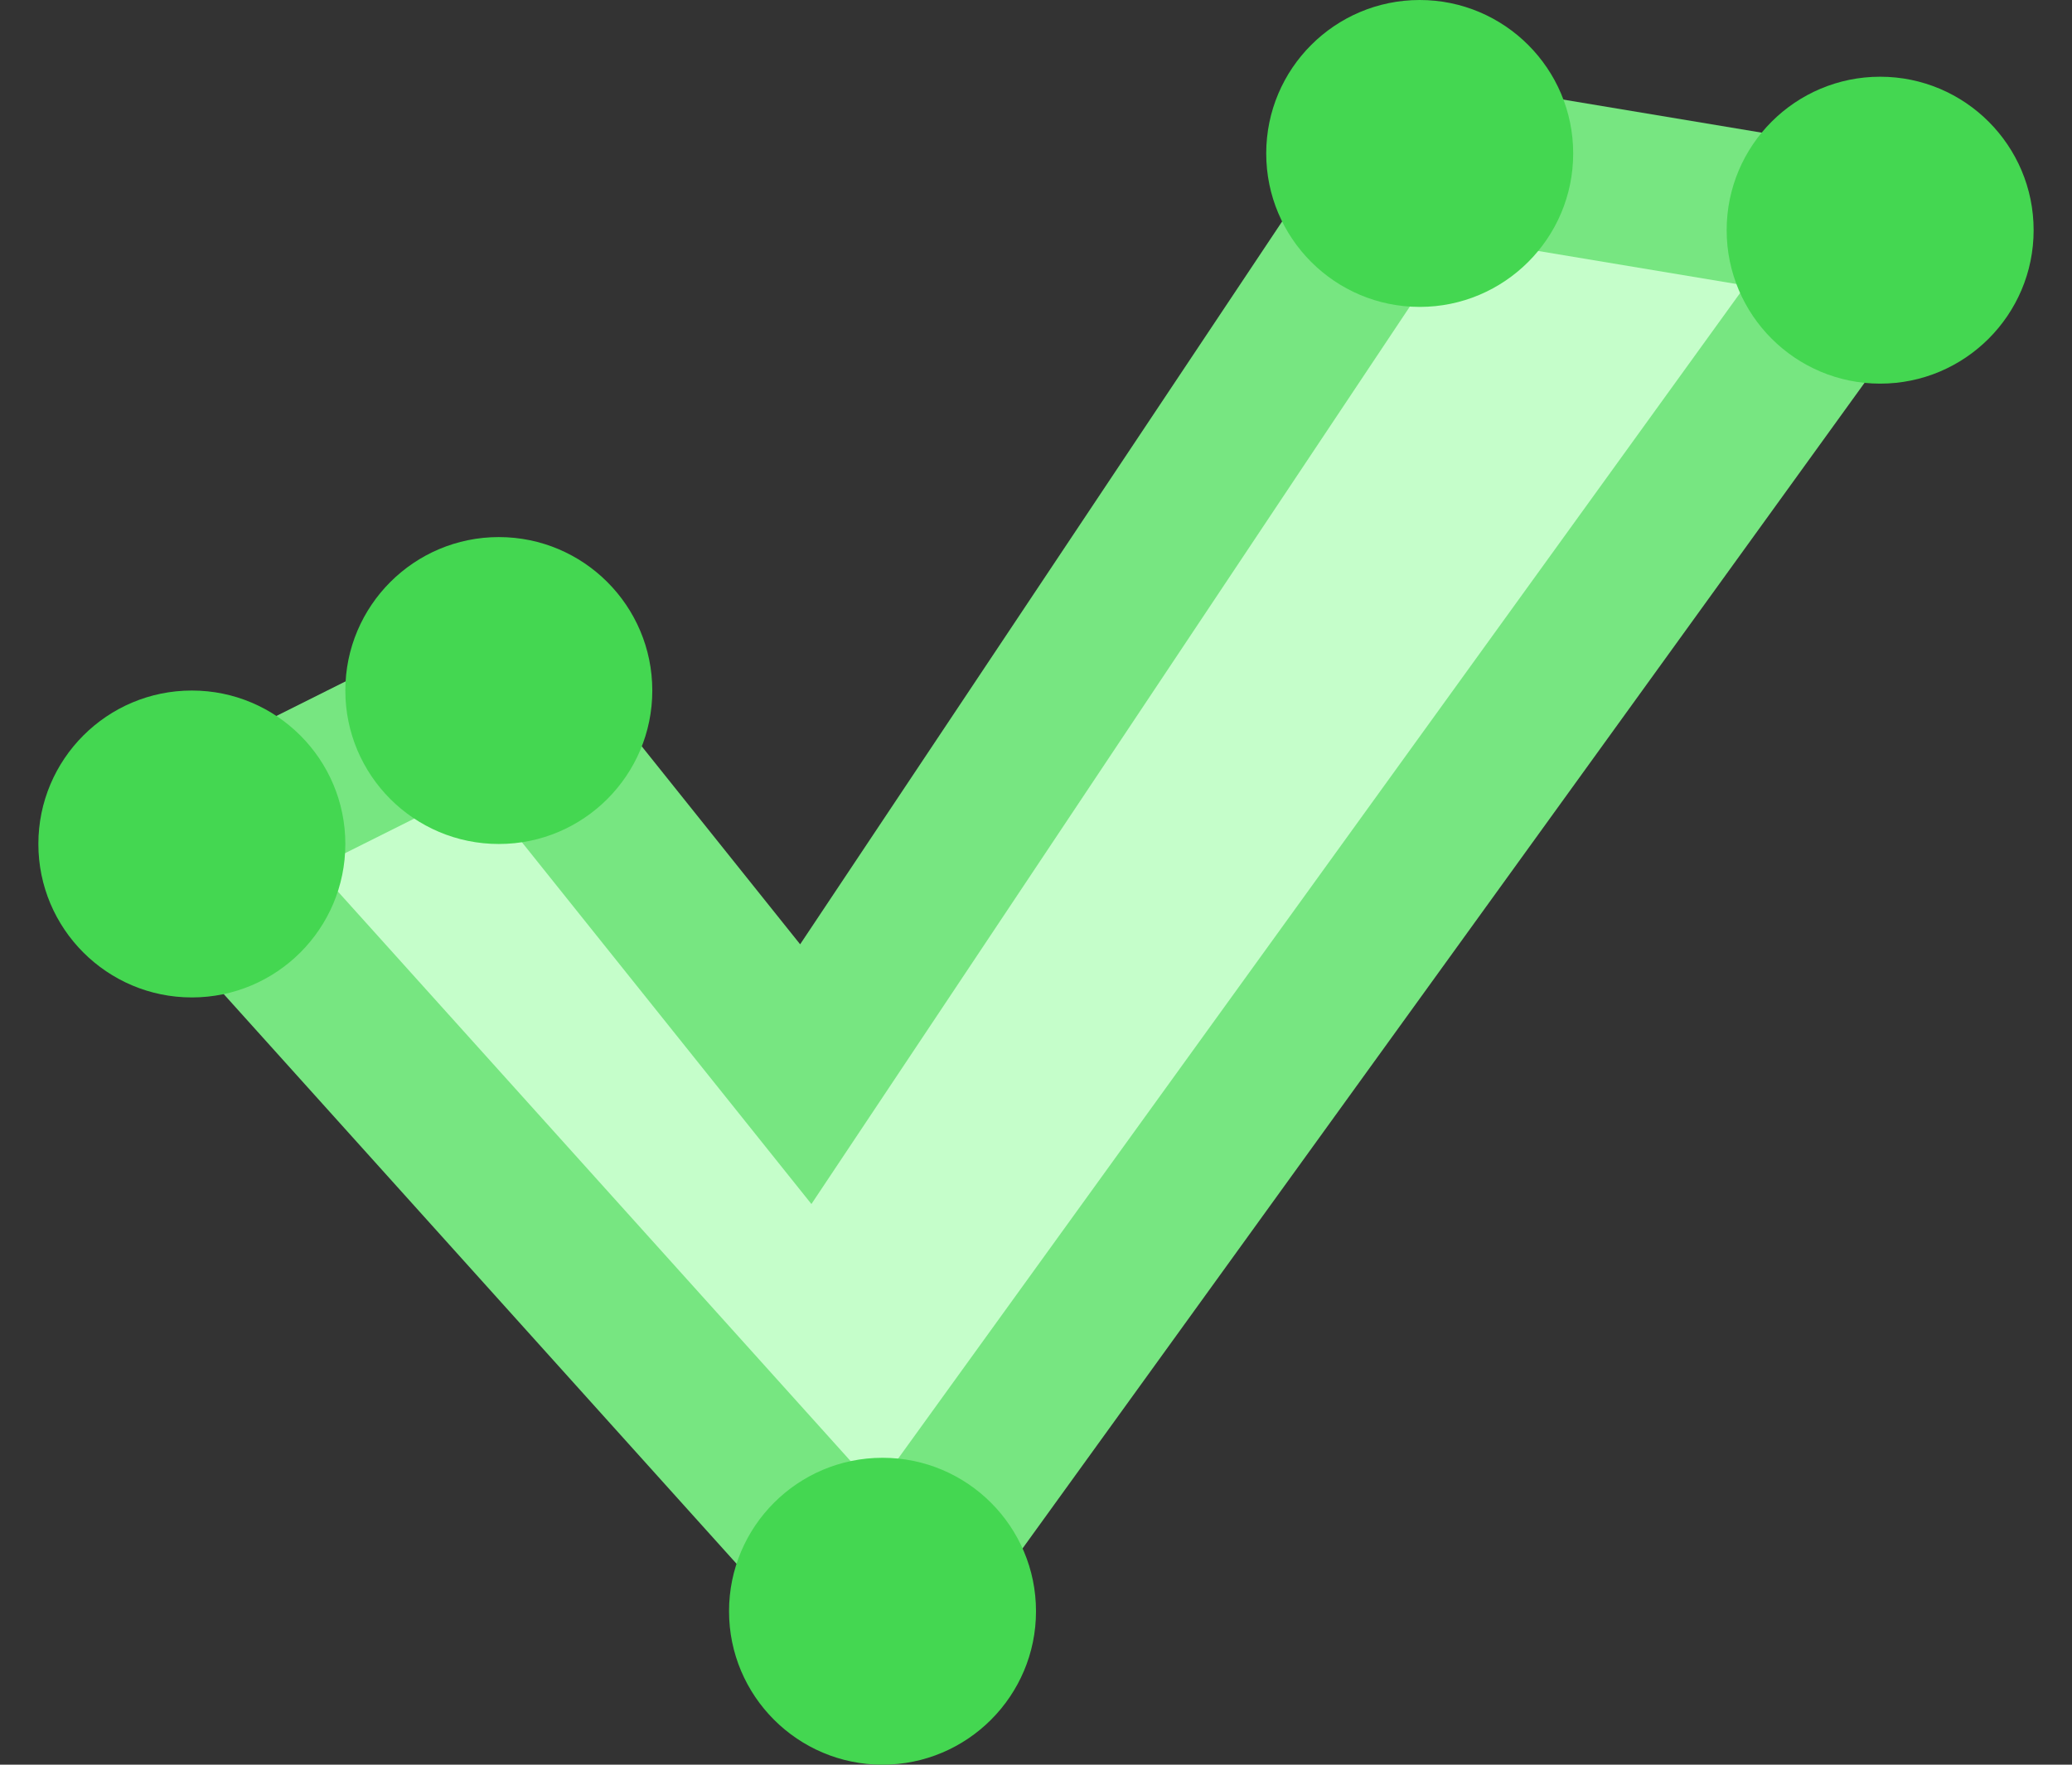
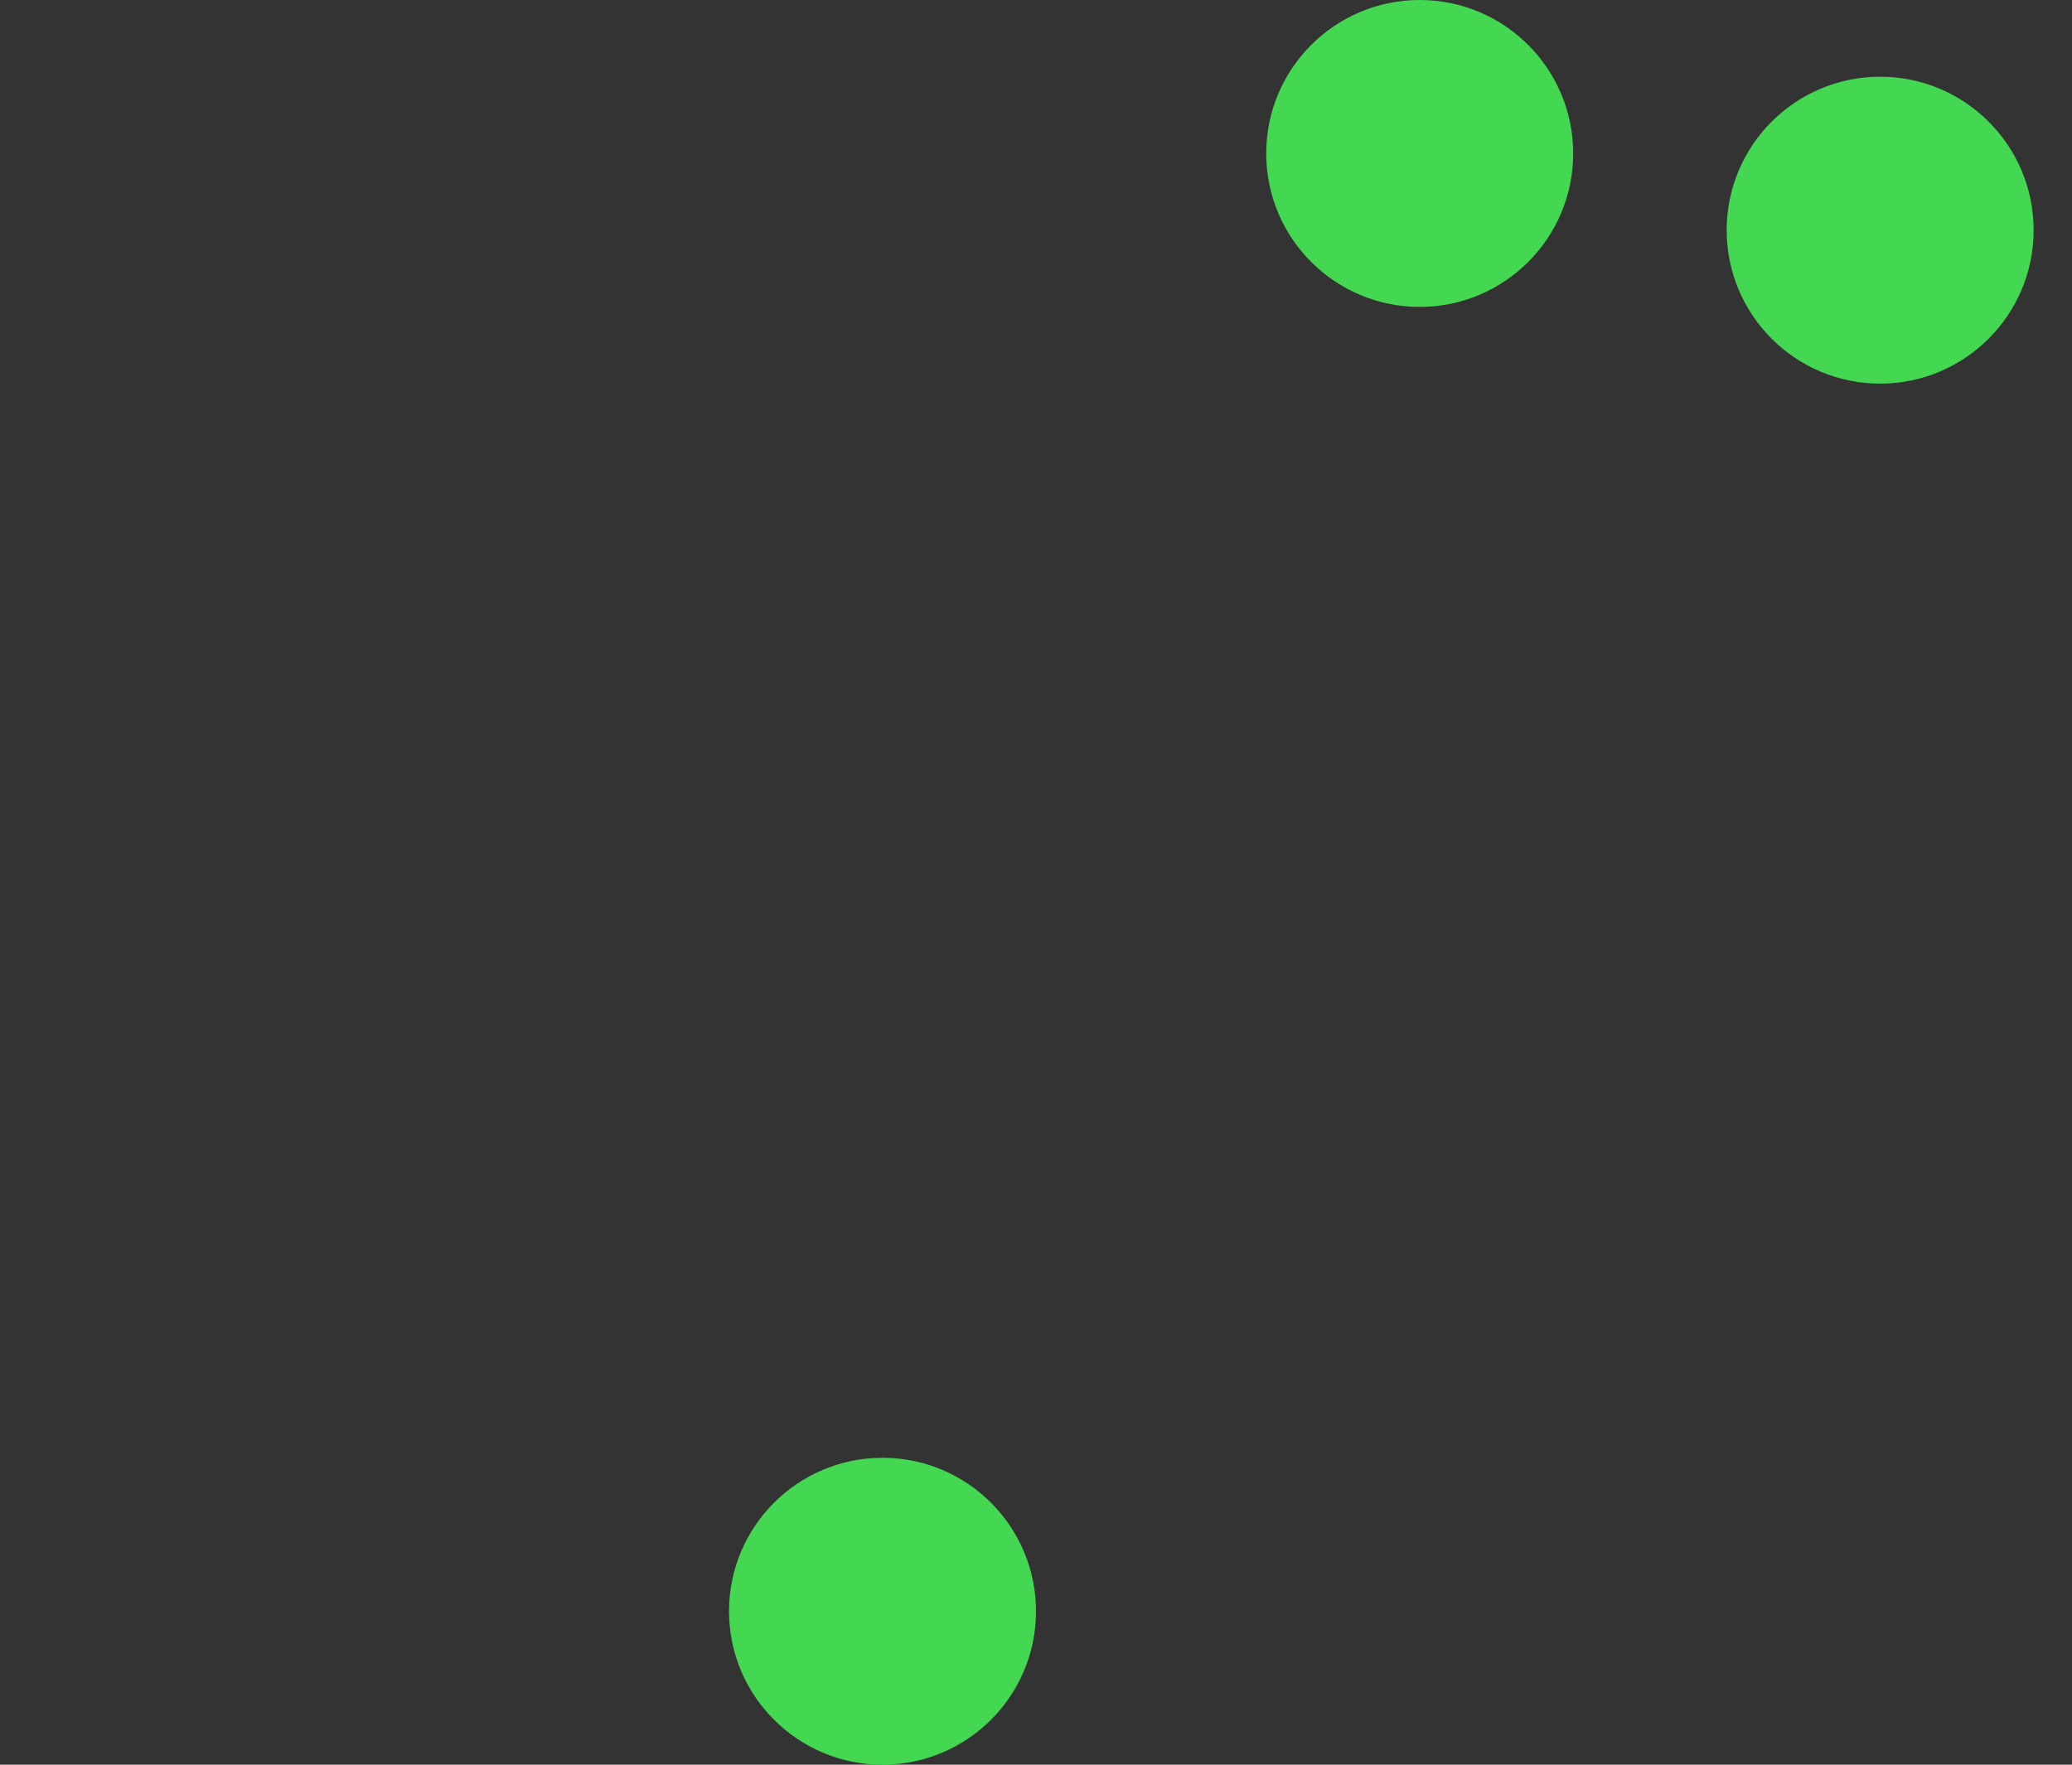
<svg xmlns="http://www.w3.org/2000/svg" width="27px" height="23px" viewBox="0 0 27 23" version="1.1">
  <rect x="0" y="0" width="27" height="23" fill="#333333" stroke="none" />
  <title>check</title>
  <desc>Created with Sketch.</desc>
  <defs />
  <g id="dhosting" stroke="none" stroke-width="1" fill="none" fill-rule="evenodd">
    <g id="chat-email" transform="translate(-1615, -936)">
      <g id="check" transform="translate(1615.5, 936)">
-         <polygon id="Fill-1" fill="#C5FECA" points="2 11 6 9 10 14 18 2 24 3 11 21" />
        <g id="Group-14">
-           <polygon id="Stroke-2" stroke="#77E681" stroke-width="2" points="2 11 6 9 10 14 18 2 24 3 11 21" />
          <path d="M26,3 C26,4.104 25.104,5 24,5 C22.896,5 22,4.104 22,3 C22,1.896 22.896,1 24,1 C25.104,1 26,1.896 26,3" id="Fill-4" fill="#44D751" />
          <path d="M13,21 C13,22.104 12.104,23 11,23 C9.896,23 9,22.104 9,21 C9,19.896 9.896,19 11,19 C12.104,19 13,19.896 13,21" id="Fill-6" fill="#44D751" />
-           <path d="M4,11 C4,12.104 3.104,13 2,13 C0.896,13 0,12.104 0,11 C0,9.896 0.896,9 2,9 C3.104,9 4,9.896 4,11" id="Fill-8" fill="#44D751" />
-           <path d="M8,9 C8,10.104 7.104,11 6,11 C4.896,11 4,10.104 4,9 C4,7.896 4.896,7 6,7 C7.104,7 8,7.896 8,9" id="Fill-10" fill="#44D751" />
          <path d="M20,2 C20,3.104 19.104,4 18,4 C16.896,4 16,3.104 16,2 C16,0.896 16.896,0 18,0 C19.104,0 20,0.896 20,2" id="Fill-12" fill="#44D751" />
        </g>
      </g>
    </g>
  </g>
</svg>